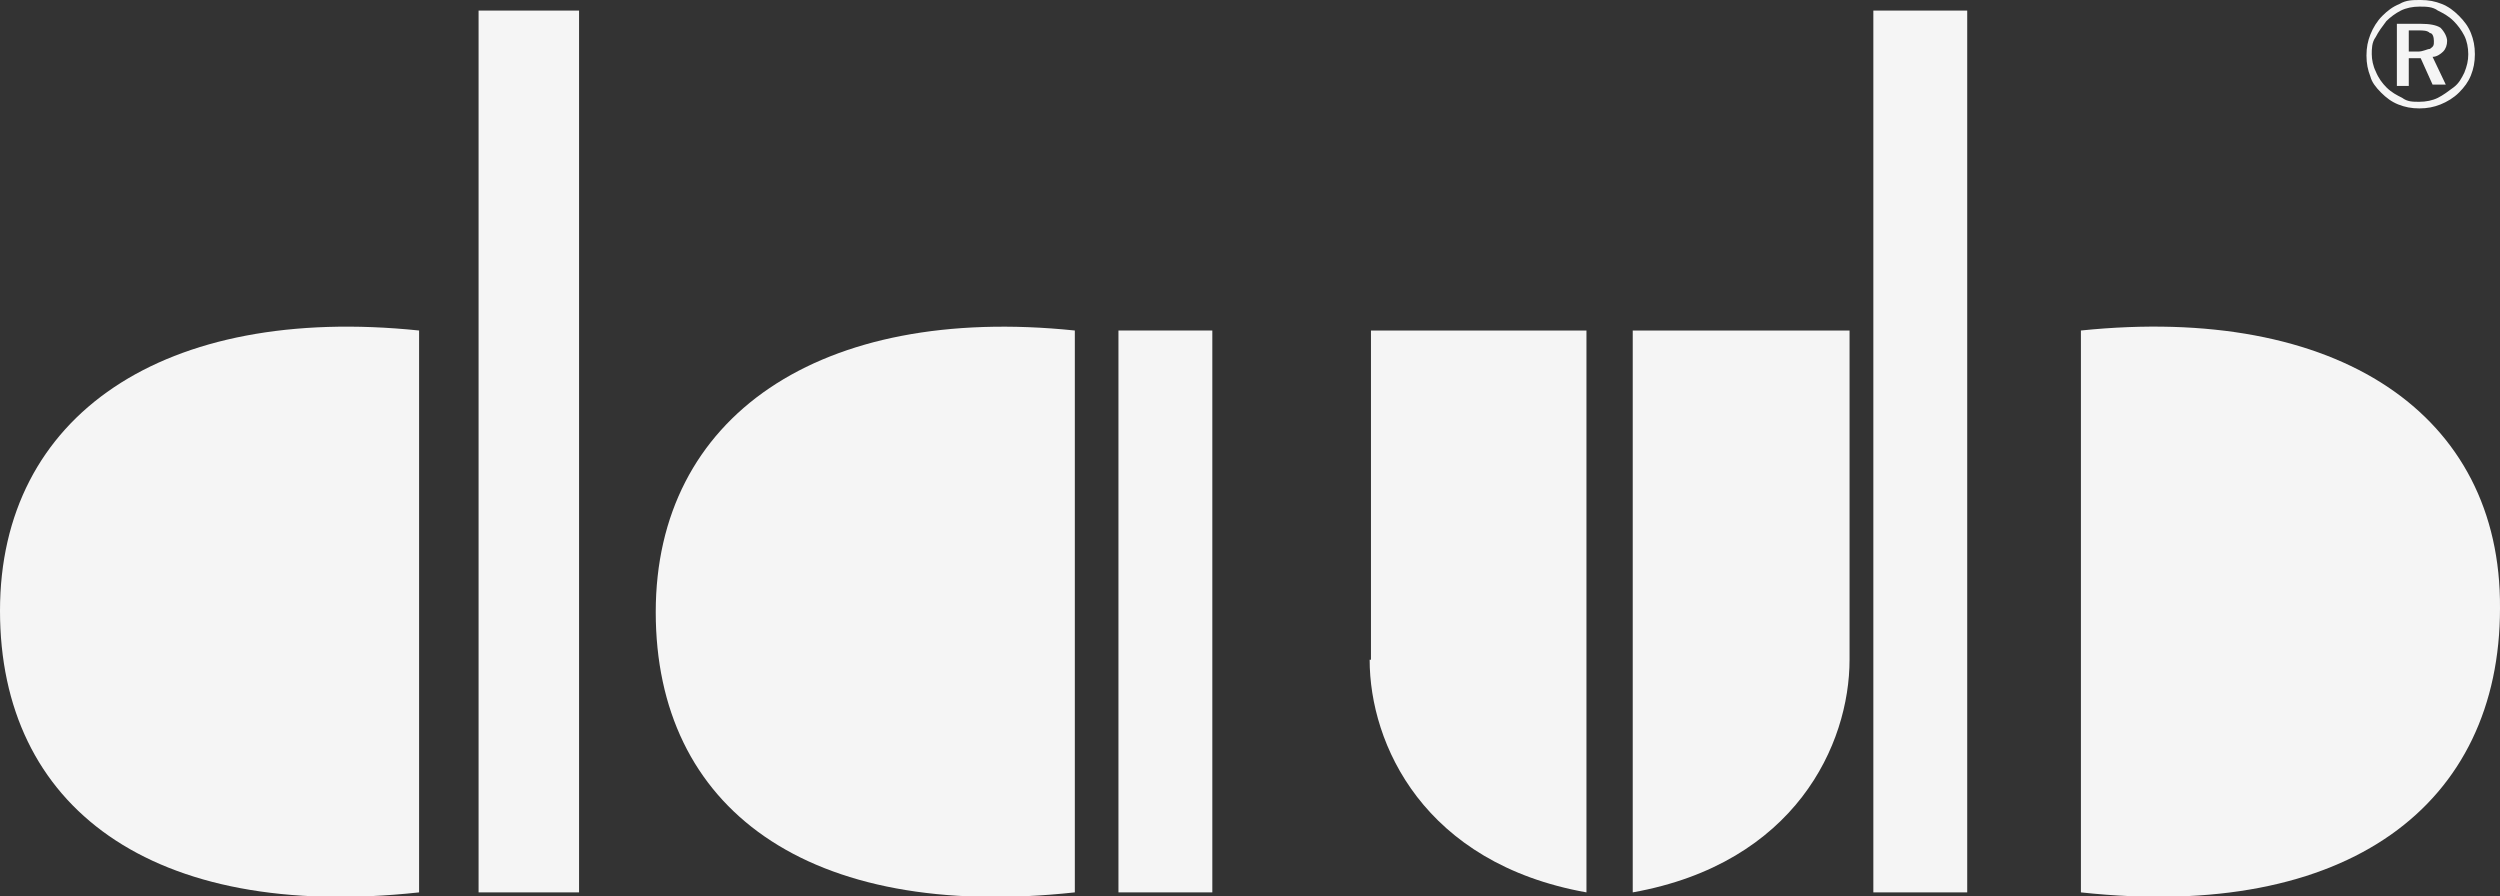
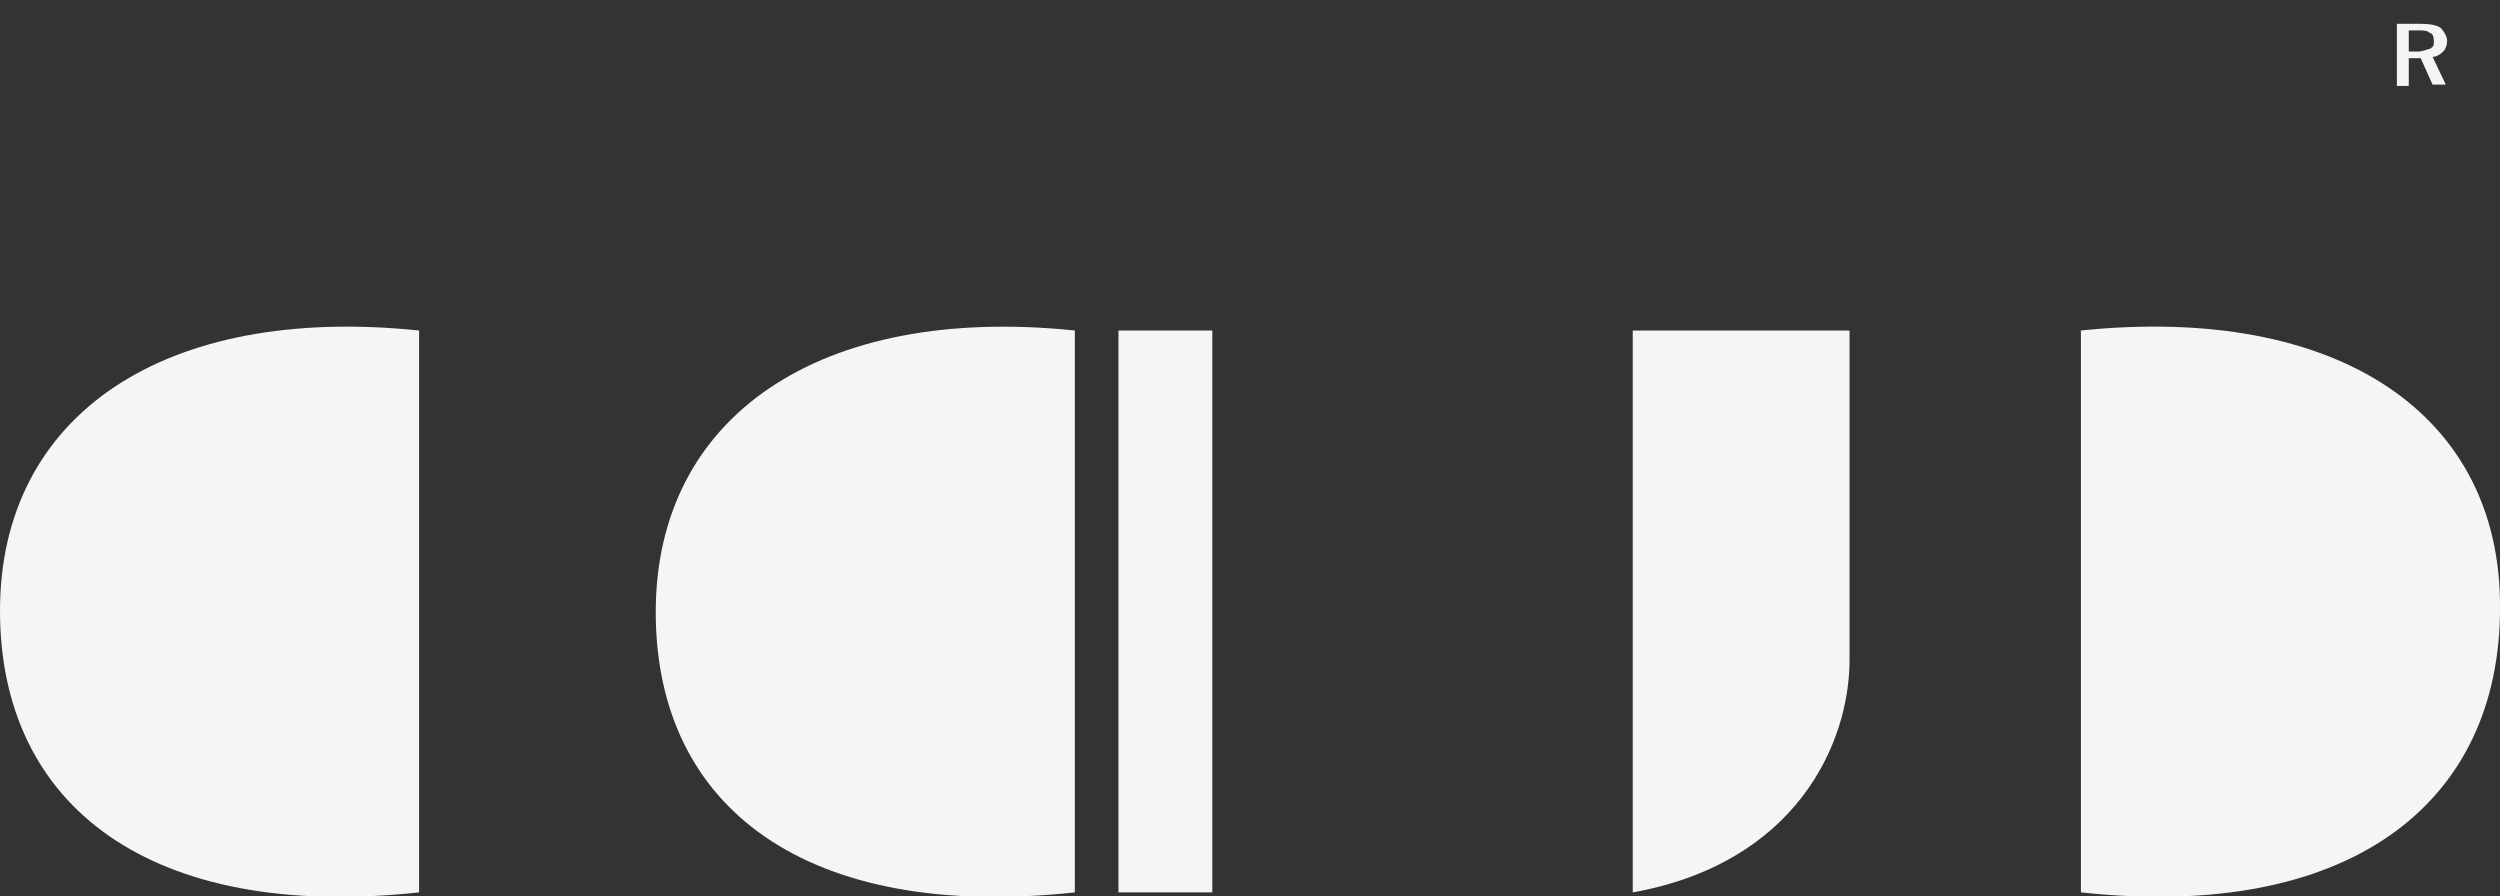
<svg xmlns="http://www.w3.org/2000/svg" id="Ebene_1" data-name="Ebene 1" version="1.1" viewBox="0 0 189.1 67.8">
  <rect x="0" y="0" width="189.1" height="67.8" fill="#333333" stroke="none" />
  <defs>
    <style>
      .cls-1 {
        fill: #f5f5f5;
        stroke-width: 0px;
      }
    </style>
  </defs>
-   <rect class="cls-1" x="36.2" y=".8" width="7.6" height="66.7" />
  <path class="cls-1" d="M0,46.2c0,14.8,11.4,23.5,31.7,21.3V25C12.4,23,0,31.4,0,46.2" />
  <rect class="cls-1" x="84.6" y="25" width="7.1" height="42.5" />
  <path class="cls-1" d="M49.6,46.3c0,14.8,11.4,23.4,31.7,21.2V25c-19.3-2-31.7,6.5-31.7,21.3" />
-   <rect class="cls-1" x="141.7" y=".8" width="7.1" height="66.7" />
  <path class="cls-1" d="M157.4,25v42.5c20.3,2.2,31.7-6.7,31.7-21.5.1-14.7-12.3-23-31.7-21" />
-   <path class="cls-1" d="M103.6,49.9c0,6.4,4.1,15.4,16.4,17.6V25h-16.3v24.9h0Z" />
  <path class="cls-1" d="M123.5,25v42.5c12.3-2.2,16.4-11.2,16.4-17.6v-24.9s-16.4,0-16.4,0Z" />
  <path class="cls-1" d="M182.2,2.3h.7c.4,0,.7,0,.9.2.2,0,.3.3.3.6s0,.4-.3.6c-.2,0-.5.2-.9.2h-.7s0-1.6,0-1.6ZM182.2,4.4h.9l.9,2h1l-1-2.1c.3,0,.6-.2.8-.4.2-.2.3-.5.3-.8s-.2-.7-.5-1c-.3-.2-.8-.3-1.5-.3h-1.8v4.7h.9v-2.1h0Z" />
-   <path class="cls-1" d="M179.7,2.8c.2-.4.5-.8.8-1.2.3-.3.7-.6,1.1-.8.4-.2.9-.3,1.4-.3s1,0,1.4.3c.4.2.8.4,1.2.8.3.3.6.7.8,1.1s.3.9.3,1.4-.1.9-.3,1.4c-.2.4-.4.8-.8,1.1-.4.3-.8.6-1.2.8-.4.2-.9.3-1.4.3s-.9,0-1.3-.3c-.4-.2-.8-.4-1.2-.8-.3-.3-.6-.7-.8-1.2-.2-.4-.3-.9-.3-1.3s0-.9.3-1.3M180.1,7c.4.4.8.7,1.3.9s1,.3,1.6.3,1.1-.1,1.6-.3,1-.5,1.4-.9.7-.8.9-1.3.3-1,.3-1.6-.1-1.1-.3-1.6-.5-.9-.9-1.3-.8-.7-1.3-.9C184.2.1,183.7,0,183.1,0S182,0,181.5.3c-.5.2-.9.5-1.3.9-.4.4-.7.9-.9,1.4s-.3,1-.3,1.6.1,1.1.3,1.6c.1.4.4.8.8,1.2" />
</svg>